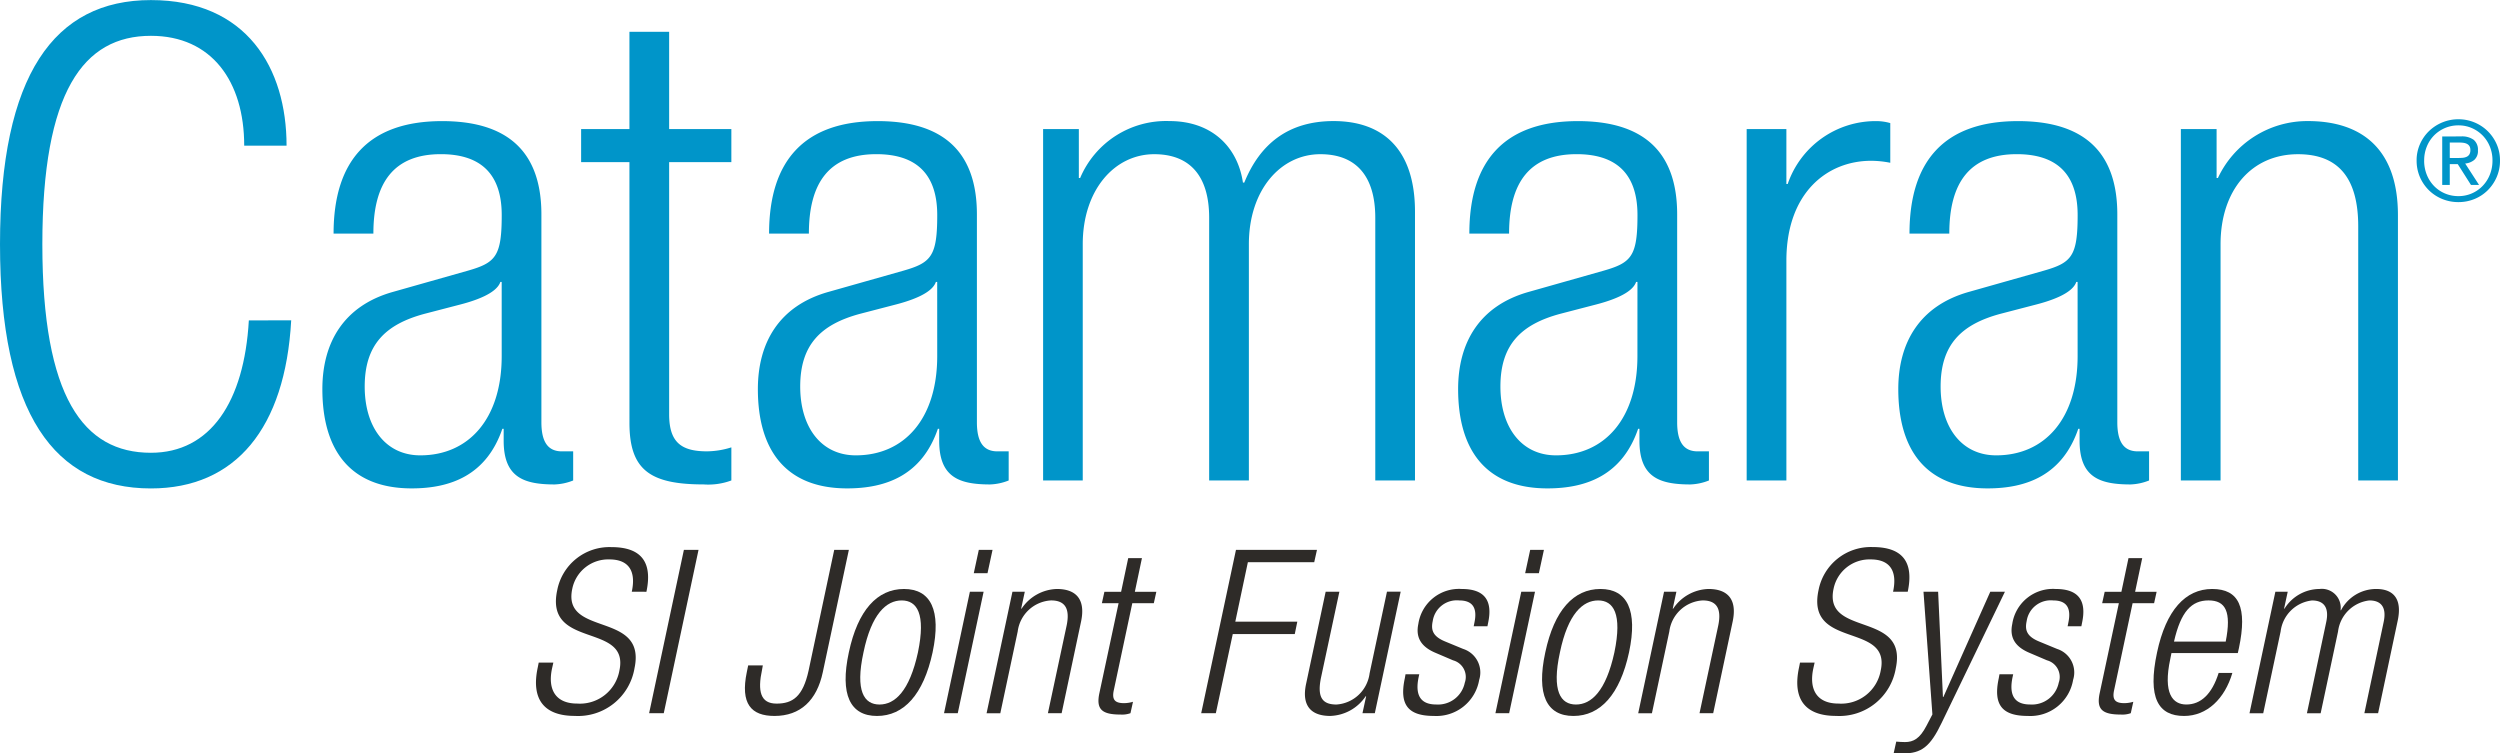
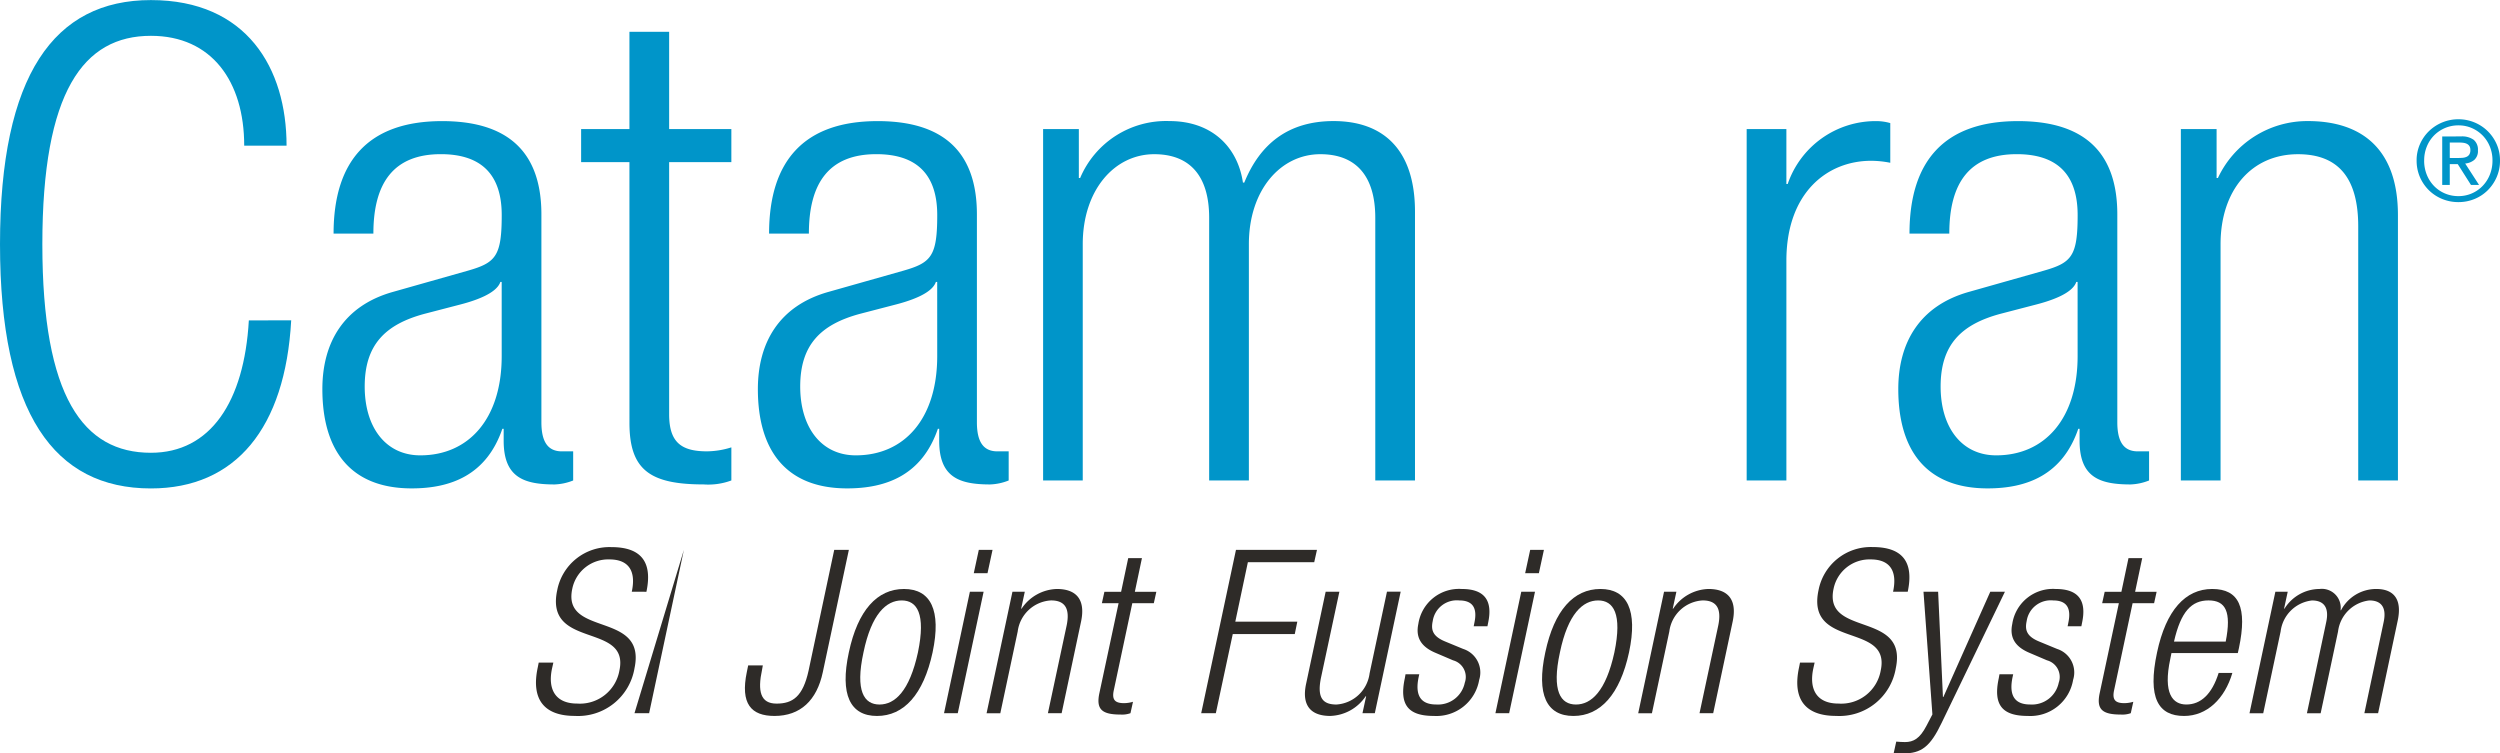
<svg xmlns="http://www.w3.org/2000/svg" id="fusionsytem-white_logo" data-name="fusionsytem-white logo" width="263.125" height="79.303" viewBox="0 0 263.125 79.303">
  <g id="Group_3034" data-name="Group 3034" transform="translate(0 0)">
    <path id="Path_2509" data-name="Path 2509" d="M272.275,282.506c-.627,11.354-5.852,17.694-14.768,17.694-10.17,0-15.881-7.872-15.881-25.7s5.711-25.7,15.881-25.7c10.1,0,14.28,7.175,14.28,15.325h-4.458c0-6.757-3.413-11.563-9.822-11.563-7.1,0-11.424,5.851-11.424,21.942s4.319,21.942,11.424,21.942c6.27,0,9.822-5.364,10.309-13.932Z" transform="translate(-241.626 -248.792)" fill="#0095c9" />
    <path id="Path_2510" data-name="Path 2510" d="M282.256,275.456c0-7.593,3.622-11.842,11.424-11.842,7.662,0,10.449,3.971,10.449,9.822v21.872c0,2.09.7,3.065,2.16,3.065h1.184v3.064a5.788,5.788,0,0,1-1.951.418c-3.274,0-5.364-.765-5.364-4.6V296h-.139c-1.672,4.876-5.433,6.27-9.543,6.27-6.478,0-9.4-4.041-9.4-10.449,0-4.876,2.229-8.777,7.454-10.239l7.871-2.229c2.926-.836,3.552-1.533,3.552-5.852,0-4.736-2.646-6.408-6.408-6.408-4.945,0-7.1,2.995-7.1,8.359Zm17.693,5.085h-.138c-.419,1.254-2.787,2.02-4.458,2.438l-3.483.906c-4.18,1.115-6.338,3.274-6.338,7.663,0,4.318,2.228,7.244,5.851,7.244,5.085,0,8.568-3.831,8.568-10.449Z" transform="translate(-247.147 -250.867)" fill="#0095c9" />
    <path id="Path_2511" data-name="Path 2511" d="M317.828,266.4h-5.085V262.92h5.085V252.68h4.179v10.24h6.548V266.4h-6.548v26.539c0,2.926,1.254,3.9,3.971,3.9a8.658,8.658,0,0,0,2.578-.419v3.483a6.953,6.953,0,0,1-2.926.418c-5.643,0-7.8-1.533-7.8-6.478Z" transform="translate(-251.58 -249.336)" fill="#0095c9" />
    <path id="Path_2512" data-name="Path 2512" d="M335.553,275.456c0-7.593,3.622-11.842,11.425-11.842,7.662,0,10.448,3.971,10.448,9.822v21.872c0,2.09.7,3.065,2.16,3.065h1.184v3.064a5.788,5.788,0,0,1-1.951.418c-3.274,0-5.363-.765-5.363-4.6V296h-.139c-1.672,4.876-5.434,6.27-9.544,6.27-6.478,0-9.4-4.041-9.4-10.449,0-4.876,2.229-8.777,7.454-10.239l7.871-2.229c2.926-.836,3.553-1.533,3.553-5.852,0-4.736-2.647-6.408-6.409-6.408-4.945,0-7.1,2.995-7.1,8.359Zm17.694,5.085h-.139c-.418,1.254-2.787,2.02-4.458,2.438l-3.482.906c-4.18,1.115-6.339,3.274-6.339,7.663,0,4.318,2.229,7.244,5.852,7.244,5.085,0,8.568-3.831,8.568-10.449Z" transform="translate(-254.607 -250.867)" fill="#0095c9" />
    <path id="Path_2513" data-name="Path 2513" d="M369.28,264.45h3.761V269.6h.139a9.82,9.82,0,0,1,9.4-5.99c4.458,0,7.175,2.717,7.733,6.478h.139c1.671-4.109,4.667-6.478,9.4-6.478,5.155,0,8.569,2.926,8.569,9.543v28.281h-4.18V273.784c0-4.389-2.02-6.687-5.781-6.687-4.18,0-7.523,3.761-7.523,9.473v24.867h-4.18V273.784c0-4.389-2.019-6.687-5.781-6.687-4.18,0-7.524,3.761-7.524,9.473v24.867H369.28Z" transform="translate(-259.493 -250.867)" fill="#0095c9" />
-     <path id="Path_2514" data-name="Path 2514" d="M421.25,275.456c0-7.593,3.622-11.842,11.424-11.842,7.662,0,10.448,3.971,10.448,9.822v21.872c0,2.09.7,3.065,2.16,3.065h1.184v3.064a5.788,5.788,0,0,1-1.951.418c-3.273,0-5.363-.765-5.363-4.6V296h-.139c-1.672,4.876-5.433,6.27-9.544,6.27-6.478,0-9.4-4.041-9.4-10.449,0-4.876,2.228-8.777,7.453-10.239l7.871-2.229c2.925-.836,3.553-1.533,3.553-5.852,0-4.736-2.647-6.408-6.408-6.408-4.946,0-7.106,2.995-7.106,8.359Zm17.693,5.085H438.8c-.419,1.254-2.786,2.02-4.458,2.438l-3.483.906c-4.179,1.115-6.339,3.274-6.339,7.663,0,4.318,2.229,7.244,5.852,7.244,5.084,0,8.568-3.831,8.568-10.449Z" transform="translate(-266.601 -250.867)" fill="#0095c9" />
    <path id="Path_2515" data-name="Path 2515" d="M455.381,264.45h4.18v5.781h.139a9.784,9.784,0,0,1,9.333-6.617,5.3,5.3,0,0,1,1.463.209V268a10.4,10.4,0,0,0-2.019-.21c-4.6,0-8.916,3.344-8.916,10.518v23.126h-4.18Z" transform="translate(-271.544 -250.867)" fill="#0095c9" />
    <path id="Path_2516" data-name="Path 2516" d="M475.114,275.456c0-7.593,3.622-11.842,11.424-11.842,7.662,0,10.449,3.971,10.449,9.822v21.872c0,2.09.7,3.065,2.159,3.065h1.184v3.064a5.779,5.779,0,0,1-1.95.418c-3.274,0-5.364-.765-5.364-4.6V296h-.139c-1.671,4.876-5.433,6.27-9.542,6.27-6.479,0-9.4-4.041-9.4-10.449,0-4.876,2.229-8.777,7.454-10.239l7.87-2.229c2.927-.836,3.553-1.533,3.553-5.852,0-4.736-2.646-6.408-6.408-6.408-4.945,0-7.1,2.995-7.1,8.359Zm17.693,5.085h-.139c-.417,1.254-2.786,2.02-4.458,2.438l-3.481.906c-4.181,1.115-6.339,3.274-6.339,7.663,0,4.318,2.228,7.244,5.851,7.244,5.085,0,8.568-3.831,8.568-10.449Z" transform="translate(-274.14 -250.867)" fill="#0095c9" />
    <path id="Path_2517" data-name="Path 2517" d="M508.516,264.45h3.762V269.6h.139a10.387,10.387,0,0,1,9.473-5.99c5.642,0,9.473,2.926,9.473,9.891v27.932h-4.179V274.69c0-5.085-2.091-7.592-6.339-7.592-4.876,0-8.15,3.761-8.15,9.473v24.867h-4.18Z" transform="translate(-278.981 -250.867)" fill="#0095c9" />
  </g>
  <g id="Group_3035" data-name="Group 3035" transform="translate(56.406 57.583)">
    <path id="Path_2520" data-name="Path 2520" d="M317.3,320.442c.458-2.119-.265-3.4-2.36-3.4a3.858,3.858,0,0,0-3.9,3.082c-1.109,5.129,7.826,2.313,6.55,8.356a6.023,6.023,0,0,1-6.285,5.033c-3.227,0-4.624-1.734-3.9-5.105l.1-.506h1.541l-.145.65c-.458,2.192.385,3.661,2.649,3.661A4.22,4.22,0,0,0,316,328.726c1.084-5.1-7.874-2.191-6.55-8.428a5.6,5.6,0,0,1,5.707-4.551c3.2,0,4.335,1.638,3.684,4.7Z" transform="translate(-307.212 -315.746)" fill="#2e2b28" />
-     <path id="Path_2521" data-name="Path 2521" d="M324.725,316.082h1.541l-3.66,17.194h-1.541Z" transform="translate(-309.151 -315.793)" fill="#2e2b28" />
+     <path id="Path_2521" data-name="Path 2521" d="M324.725,316.082l-3.66,17.194h-1.541Z" transform="translate(-309.151 -315.793)" fill="#2e2b28" />
    <path id="Path_2522" data-name="Path 2522" d="M333.132,328.243h1.541l-.072.41c-.506,2.335-.169,3.612,1.517,3.612s2.769-.723,3.371-3.469l2.7-12.715h1.541l-2.745,12.883c-.626,2.962-2.36,4.6-5.081,4.6-2.456,0-3.612-1.276-2.914-4.624Z" transform="translate(-310.792 -315.793)" fill="#2e2b28" />
    <path id="Path_2523" data-name="Path 2523" d="M351.256,320.87c2.817,0,3.949,2.24,3.01,6.67-.963,4.455-3.034,6.695-5.852,6.695s-3.925-2.24-2.962-6.695C346.392,323.11,348.439,320.87,351.256,320.87Zm-2.577,12.161c1.613,0,3.155-1.4,4.046-5.49.843-4.07-.1-5.466-1.71-5.466s-3.179,1.4-4.022,5.466C346.1,331.634,347.066,333.031,348.679,333.031Z" transform="translate(-312.517 -316.463)" fill="#2e2b28" />
    <path id="Path_2524" data-name="Path 2524" d="M359.877,320.489h1.445L358.6,333.276h-1.445Zm.939-4.407h1.445l-.53,2.457h-1.445Z" transform="translate(-314.202 -315.793)" fill="#2e2b28" />
    <path id="Path_2525" data-name="Path 2525" d="M365.085,321.159h1.3L366,322.942h.048a4.621,4.621,0,0,1,3.708-2.072c1.951,0,3.058,1.011,2.553,3.419l-2.047,9.656h-1.445l1.975-9.246c.361-1.758-.169-2.625-1.638-2.625a3.747,3.747,0,0,0-3.516,3.274l-1.83,8.6h-1.445Z" transform="translate(-314.931 -316.463)" fill="#2e2b28" />
    <path id="Path_2526" data-name="Path 2526" d="M378.175,321.835h-1.759l.265-1.2h1.758l.747-3.54h1.445l-.747,3.54h2.263l-.265,1.2h-2.264l-1.951,9.175c-.217,1.011.144,1.348,1.084,1.348a3.428,3.428,0,0,0,.938-.144l-.265,1.2a2.609,2.609,0,0,1-1.035.144c-1.951,0-2.6-.53-2.24-2.24Z" transform="translate(-316.848 -315.934)" fill="#2e2b28" />
    <path id="Path_2527" data-name="Path 2527" d="M392.287,316.082h8.525l-.289,1.3H393.54l-1.324,6.261h6.526l-.265,1.3H391.95l-1.782,8.332h-1.541Z" transform="translate(-318.607 -315.793)" fill="#2e2b28" />
    <path id="Path_2528" data-name="Path 2528" d="M403.505,321.206h1.444l-1.926,9.006c-.434,2.071.1,2.866,1.613,2.866a3.764,3.764,0,0,0,3.492-3.275l1.83-8.6H411.4l-2.721,12.787h-1.3l.386-1.782h-.049a4.66,4.66,0,0,1-3.733,2.071c-1.95,0-3.058-1.011-2.528-3.42Z" transform="translate(-320.385 -316.51)" fill="#2e2b28" />
    <path id="Path_2529" data-name="Path 2529" d="M416.744,327.589c-1.662-.7-2.071-1.758-1.805-3.033a4.329,4.329,0,0,1,4.575-3.685c2.408,0,3.275,1.228,2.77,3.564l-.072.361h-1.446l.072-.361c.361-1.662-.265-2.359-1.589-2.359a2.561,2.561,0,0,0-2.793,2.166c-.192.891-.047,1.589,1.277,2.143l1.926.795a2.6,2.6,0,0,1,1.686,3.252,4.564,4.564,0,0,1-4.768,3.8c-2.625,0-3.684-1.083-3.058-3.973l.072-.409h1.445l-.072.336c-.384,1.878.217,2.842,1.854,2.842a2.875,2.875,0,0,0,3.01-2.288,1.812,1.812,0,0,0-1.228-2.359Z" transform="translate(-322.066 -316.463)" fill="#2e2b28" />
    <path id="Path_2530" data-name="Path 2530" d="M427.355,320.489H428.8l-2.721,12.787h-1.445Zm.939-4.407h1.445l-.531,2.457h-1.444Z" transform="translate(-323.647 -315.793)" fill="#2e2b28" />
    <path id="Path_2531" data-name="Path 2531" d="M436.486,320.87c2.818,0,3.949,2.24,3.01,6.67-.963,4.455-3.034,6.695-5.852,6.695s-3.925-2.24-2.962-6.695C431.622,323.11,433.669,320.87,436.486,320.87Zm-2.577,12.161c1.613,0,3.154-1.4,4.046-5.49.843-4.07-.1-5.466-1.71-5.466s-3.179,1.4-4.022,5.466C431.333,331.634,432.3,333.031,433.909,333.031Z" transform="translate(-324.446 -316.463)" fill="#2e2b28" />
    <path id="Path_2532" data-name="Path 2532" d="M444.827,321.159h1.3l-.386,1.783h.049a4.62,4.62,0,0,1,3.708-2.072c1.951,0,3.059,1.011,2.553,3.419L450,333.946H448.56l1.975-9.246c.36-1.758-.169-2.625-1.638-2.625a3.748,3.748,0,0,0-3.516,3.274l-1.83,8.6h-1.444Z" transform="translate(-326.092 -316.463)" fill="#2e2b28" />
    <path id="Path_2533" data-name="Path 2533" d="M471.656,320.442c.458-2.119-.265-3.4-2.36-3.4a3.858,3.858,0,0,0-3.9,3.082c-1.108,5.129,7.826,2.313,6.55,8.356a6.023,6.023,0,0,1-6.285,5.033c-3.226,0-4.624-1.734-3.9-5.105l.1-.506H463.4l-.145.65c-.458,2.192.385,3.661,2.649,3.661a4.219,4.219,0,0,0,4.455-3.493c1.084-5.1-7.875-2.191-6.55-8.428a5.6,5.6,0,0,1,5.707-4.551c3.2,0,4.335,1.638,3.684,4.7Z" transform="translate(-328.817 -315.746)" fill="#2e2b28" />
    <path id="Path_2534" data-name="Path 2534" d="M476.511,321.206h1.541l.506,11.077h.047l4.937-11.077h1.541l-6.671,13.823c-1.2,2.5-2.119,3.2-4.071,3.2-.385,0-.674-.024-.963-.047l.266-1.2c.289.024.6.048.914.048.891,0,1.566-.361,2.264-1.709l.627-1.2Z" transform="translate(-330.47 -316.51)" fill="#2e2b28" />
    <path id="Path_2535" data-name="Path 2535" d="M489.43,327.589c-1.662-.7-2.072-1.758-1.806-3.033a4.33,4.33,0,0,1,4.575-3.685c2.408,0,3.276,1.228,2.77,3.564l-.072.361h-1.446l.072-.361c.361-1.662-.264-2.359-1.588-2.359a2.56,2.56,0,0,0-2.793,2.166c-.193.891-.048,1.589,1.276,2.143l1.926.795a2.6,2.6,0,0,1,1.686,3.252,4.564,4.564,0,0,1-4.768,3.8c-2.624,0-3.684-1.083-3.057-3.973l.072-.409h1.444l-.072.336c-.384,1.878.217,2.842,1.855,2.842a2.875,2.875,0,0,0,3.01-2.288,1.812,1.812,0,0,0-1.228-2.359Z" transform="translate(-332.24 -316.463)" fill="#2e2b28" />
    <path id="Path_2536" data-name="Path 2536" d="M500.586,321.835h-1.758l.266-1.2h1.758l.746-3.54h1.445l-.747,3.54h2.264l-.265,1.2h-2.263l-1.951,9.175c-.217,1.011.145,1.348,1.084,1.348a3.444,3.444,0,0,0,.94-.144l-.266,1.2a2.617,2.617,0,0,1-1.035.144c-1.951,0-2.6-.53-2.24-2.24Z" transform="translate(-333.981 -315.934)" fill="#2e2b28" />
    <path id="Path_2537" data-name="Path 2537" d="M513.47,329.708c-.8,2.721-2.674,4.527-5.082,4.527-2.7,0-3.876-1.878-2.842-6.695.939-4.431,2.986-6.67,5.8-6.67,2.842,0,3.709,1.951,2.818,6.213l-.12.53h-6.983l-.12.6c-.795,3.685.265,4.816,1.686,4.816,1.517,0,2.7-1.084,3.4-3.323Zm-.7-3.3c.627-3.178-.024-4.334-1.806-4.334s-2.914,1.156-3.636,4.334Z" transform="translate(-334.92 -316.463)" fill="#2e2b28" />
    <path id="Path_2538" data-name="Path 2538" d="M519.64,321.159h1.3l-.385,1.783h.047a4.366,4.366,0,0,1,3.685-2.072,1.989,1.989,0,0,1,2.215,2.24h.047a4.181,4.181,0,0,1,3.709-2.24c1.782,0,2.744,1.011,2.264,3.3l-2.071,9.777h-1.445l2.022-9.56c.338-1.516-.192-2.311-1.492-2.311a3.748,3.748,0,0,0-3.3,3.274l-1.83,8.6h-1.445l2.023-9.56c.337-1.516-.194-2.311-1.493-2.311a3.748,3.748,0,0,0-3.3,3.274l-1.83,8.6h-1.445Z" transform="translate(-336.563 -316.463)" fill="#2e2b28" />
  </g>
  <path id="Path_2619" data-name="Path 2619" d="M3.97-10.547v-1.622H5.02a2.845,2.845,0,0,1,.4.029,1.127,1.127,0,0,1,.362.111.673.673,0,0,1,.257.233.738.738,0,0,1,.1.409.858.858,0,0,1-.111.473.669.669,0,0,1-.3.251,1.292,1.292,0,0,1-.426.1q-.239.018-.508.018Zm-.794-2.264v5.1H3.97V-9.9h.84L6.2-7.71h.852L5.592-9.963a1.73,1.73,0,0,0,.957-.379,1.241,1.241,0,0,0,.385-1.01,1.341,1.341,0,0,0-.438-1.1,2.09,2.09,0,0,0-1.348-.362Zm-1.9,2.533a3.848,3.848,0,0,1,.274-1.459,3.586,3.586,0,0,1,.759-1.173,3.56,3.56,0,0,1,1.144-.782,3.555,3.555,0,0,1,1.43-.286,3.484,3.484,0,0,1,1.412.286,3.577,3.577,0,0,1,1.138.782,3.586,3.586,0,0,1,.759,1.173,3.848,3.848,0,0,1,.274,1.459A3.956,3.956,0,0,1,8.189-8.79,3.639,3.639,0,0,1,7.43-7.605a3.532,3.532,0,0,1-1.138.788,3.484,3.484,0,0,1-1.412.286,3.555,3.555,0,0,1-1.43-.286,3.515,3.515,0,0,1-1.144-.788A3.639,3.639,0,0,1,1.548-8.79,3.956,3.956,0,0,1,1.274-10.278Zm-.794,0A4.3,4.3,0,0,0,.83-8.533a4.39,4.39,0,0,0,.951,1.389,4.306,4.306,0,0,0,1.4.916,4.444,4.444,0,0,0,1.7.327,4.4,4.4,0,0,0,1.692-.327,4.255,4.255,0,0,0,1.389-.916,4.439,4.439,0,0,0,.945-1.389,4.3,4.3,0,0,0,.35-1.745,4.2,4.2,0,0,0-.35-1.716,4.387,4.387,0,0,0-.945-1.377,4.383,4.383,0,0,0-1.389-.916A4.334,4.334,0,0,0,4.88-14.62a4.376,4.376,0,0,0-1.7.333,4.435,4.435,0,0,0-1.4.916A4.339,4.339,0,0,0,.83-11.994,4.2,4.2,0,0,0,.48-10.278Z" transform="translate(253.868 27.173)" fill="#0095c9" />
</svg>